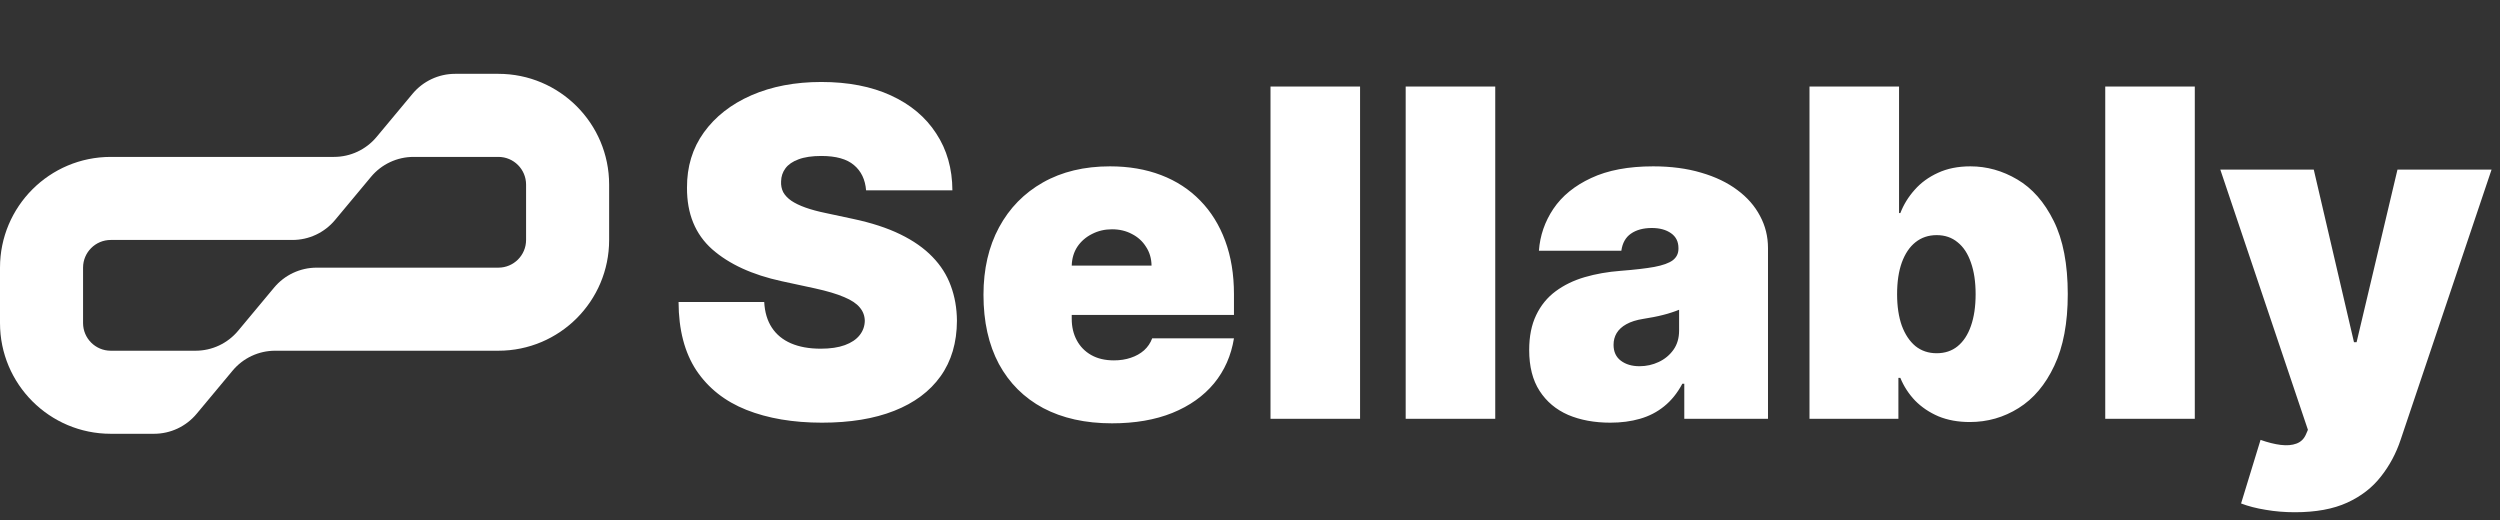
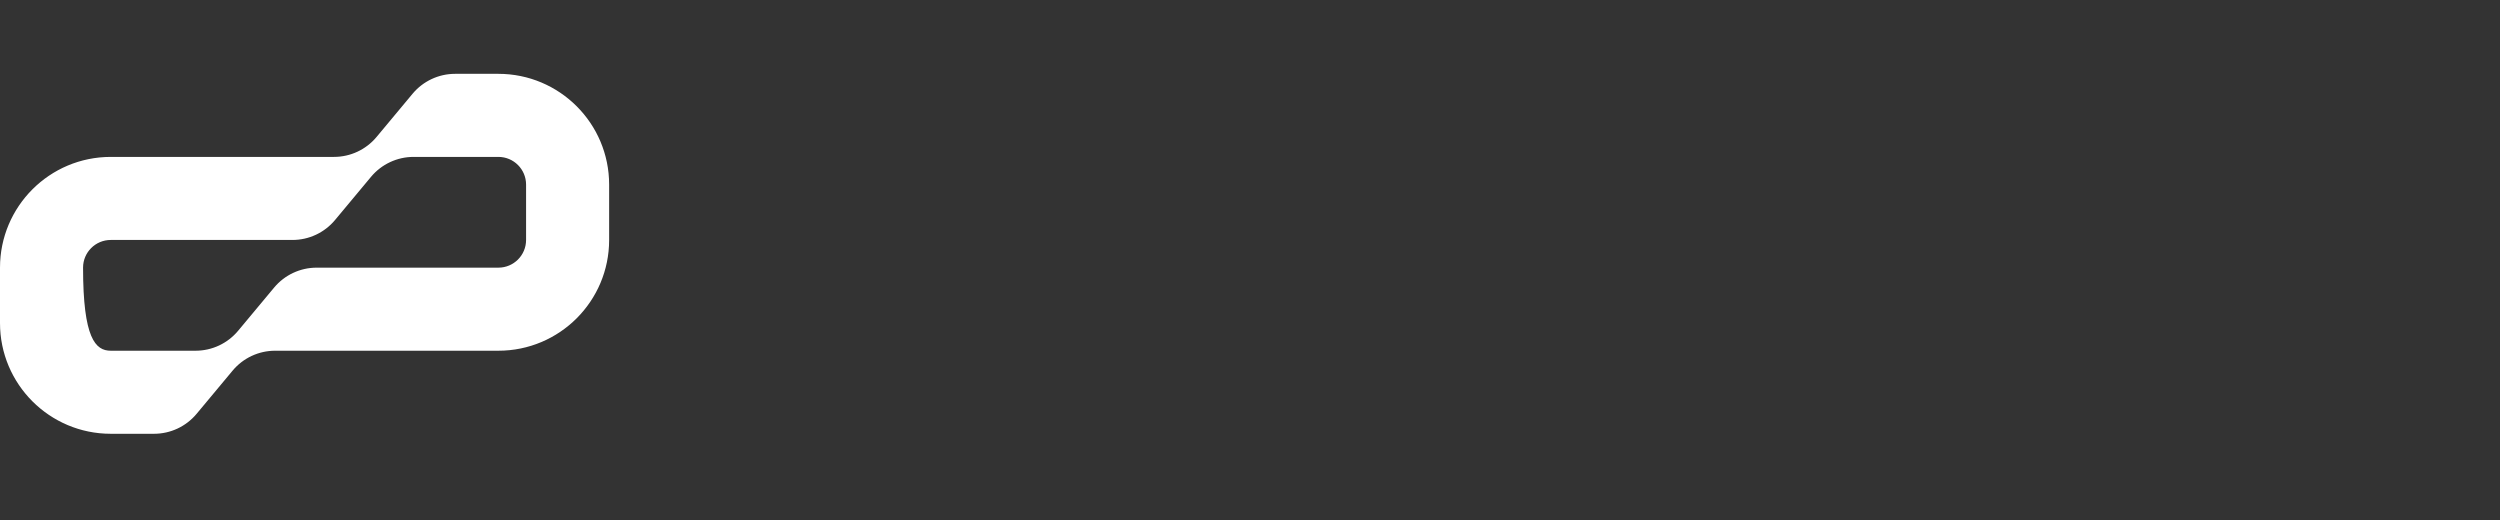
<svg xmlns="http://www.w3.org/2000/svg" width="197" height="41" viewBox="0 0 197 41" fill="none">
  <rect x="0" y="0" width="197" height="41" fill="#333333" stroke="none" />
-   <path fill-rule="evenodd" clip-rule="evenodd" d="M18.328 29.207C19.157 28.212 20.385 27.637 21.68 27.637H39.273C44.093 27.637 48 23.729 48 18.909V14.546C48 9.726 44.093 5.818 39.273 5.818H35.862C34.567 5.818 33.339 6.394 32.51 7.388L29.672 10.794C28.843 11.789 27.615 12.364 26.32 12.364H8.727C3.907 12.364 0 16.271 0 21.091V25.455C0 30.275 3.907 34.182 8.727 34.182H12.138C13.433 34.182 14.661 33.607 15.49 32.612L18.328 29.207ZM41.455 14.546C41.455 13.341 40.478 12.364 39.273 12.364H32.589C31.294 12.364 30.066 12.939 29.237 13.934L26.399 17.339C25.57 18.334 24.342 18.909 23.047 18.909H8.727C7.522 18.909 6.545 19.886 6.545 21.091V25.455C6.545 26.66 7.522 27.637 8.727 27.637H15.411C16.706 27.637 17.934 27.061 18.763 26.066L21.601 22.661C22.43 21.666 23.658 21.091 24.953 21.091H39.273C40.478 21.091 41.455 20.114 41.455 18.909V14.546Z" fill="white" />
-   <path d="M68.248 15C68.18 14.148 67.861 13.483 67.29 13.006C66.727 12.528 65.871 12.29 64.72 12.29C63.987 12.29 63.386 12.379 62.917 12.558C62.457 12.729 62.116 12.963 61.895 13.261C61.673 13.56 61.558 13.901 61.55 14.284C61.532 14.599 61.588 14.885 61.716 15.141C61.852 15.388 62.065 15.614 62.355 15.818C62.645 16.014 63.015 16.193 63.467 16.355C63.919 16.517 64.456 16.662 65.078 16.79L67.226 17.25C68.674 17.557 69.915 17.962 70.946 18.465C71.977 18.967 72.821 19.56 73.477 20.241C74.133 20.915 74.615 21.673 74.922 22.517C75.237 23.361 75.399 24.281 75.407 25.278C75.399 27 74.969 28.457 74.116 29.651C73.264 30.844 72.045 31.751 70.46 32.374C68.883 32.996 66.987 33.307 64.771 33.307C62.496 33.307 60.51 32.97 58.814 32.297C57.126 31.624 55.814 30.588 54.876 29.19C53.947 27.784 53.478 25.986 53.47 23.796H60.22C60.263 24.597 60.463 25.27 60.821 25.815C61.179 26.361 61.682 26.774 62.329 27.055C62.986 27.337 63.765 27.477 64.669 27.477C65.427 27.477 66.062 27.384 66.574 27.196C67.085 27.009 67.473 26.749 67.737 26.416C68.001 26.084 68.138 25.704 68.146 25.278C68.138 24.878 68.005 24.528 67.75 24.23C67.503 23.923 67.094 23.651 66.523 23.412C65.951 23.165 65.18 22.935 64.209 22.722L61.601 22.159C59.282 21.656 57.454 20.817 56.116 19.641C54.787 18.456 54.126 16.841 54.135 14.796C54.126 13.133 54.569 11.68 55.464 10.436C56.368 9.183 57.616 8.207 59.21 7.509C60.812 6.81 62.649 6.46 64.72 6.46C66.834 6.46 68.662 6.814 70.204 7.521C71.747 8.229 72.936 9.226 73.771 10.513C74.615 11.791 75.041 13.287 75.049 15H68.248ZM87.623 33.358C85.526 33.358 83.719 32.957 82.202 32.156C80.694 31.347 79.53 30.188 78.712 28.679C77.903 27.162 77.498 25.347 77.498 23.233C77.498 21.204 77.907 19.432 78.725 17.915C79.543 16.398 80.698 15.217 82.189 14.374C83.681 13.53 85.441 13.108 87.469 13.108C88.952 13.108 90.295 13.338 91.496 13.798C92.698 14.258 93.725 14.928 94.577 15.805C95.43 16.675 96.086 17.732 96.546 18.976C97.006 20.22 97.236 21.622 97.236 23.182V24.818H79.697V20.932H90.742C90.734 20.369 90.589 19.875 90.307 19.449C90.035 19.014 89.664 18.678 89.195 18.439C88.735 18.192 88.211 18.068 87.623 18.068C87.052 18.068 86.528 18.192 86.05 18.439C85.573 18.678 85.189 19.01 84.9 19.436C84.618 19.862 84.469 20.361 84.452 20.932V25.125C84.452 25.756 84.584 26.318 84.849 26.812C85.113 27.307 85.492 27.695 85.986 27.976C86.481 28.257 87.077 28.398 87.776 28.398C88.262 28.398 88.705 28.329 89.106 28.193C89.515 28.057 89.864 27.861 90.154 27.605C90.444 27.341 90.657 27.026 90.793 26.659H97.236C97.015 28.023 96.491 29.207 95.664 30.213C94.837 31.21 93.742 31.986 92.378 32.54C91.023 33.085 89.438 33.358 87.623 33.358ZM107.173 6.818V33H100.116V6.818H107.173ZM117.825 6.818V33H110.768V6.818H117.825ZM126.892 33.307C125.639 33.307 124.531 33.102 123.568 32.693C122.614 32.276 121.864 31.645 121.318 30.801C120.773 29.957 120.5 28.884 120.5 27.579C120.5 26.506 120.683 25.59 121.05 24.831C121.416 24.064 121.928 23.438 122.584 22.952C123.24 22.466 124.003 22.095 124.872 21.84C125.75 21.584 126.696 21.418 127.71 21.341C128.81 21.256 129.692 21.153 130.357 21.034C131.03 20.906 131.516 20.732 131.814 20.51C132.112 20.28 132.262 19.977 132.262 19.602V19.551C132.262 19.04 132.066 18.648 131.673 18.375C131.281 18.102 130.779 17.966 130.165 17.966C129.492 17.966 128.942 18.115 128.516 18.413C128.098 18.703 127.847 19.151 127.762 19.756H121.267C121.352 18.562 121.732 17.463 122.405 16.457C123.087 15.443 124.08 14.633 125.384 14.028C126.688 13.415 128.316 13.108 130.267 13.108C131.673 13.108 132.935 13.274 134.051 13.607C135.168 13.93 136.118 14.386 136.902 14.974C137.686 15.554 138.283 16.236 138.692 17.02C139.11 17.796 139.318 18.639 139.318 19.551V33H132.722V30.239H132.568C132.176 30.972 131.699 31.564 131.137 32.016C130.583 32.467 129.948 32.795 129.232 33C128.524 33.205 127.744 33.307 126.892 33.307ZM129.193 28.858C129.73 28.858 130.233 28.747 130.702 28.526C131.179 28.304 131.567 27.984 131.865 27.567C132.164 27.149 132.313 26.642 132.313 26.046V24.409C132.125 24.486 131.925 24.558 131.712 24.626C131.507 24.695 131.286 24.759 131.047 24.818C130.817 24.878 130.57 24.933 130.306 24.984C130.05 25.035 129.781 25.082 129.5 25.125C128.955 25.21 128.507 25.351 128.158 25.547C127.817 25.734 127.561 25.969 127.391 26.25C127.229 26.523 127.148 26.829 127.148 27.171C127.148 27.716 127.34 28.134 127.723 28.423C128.107 28.713 128.597 28.858 129.193 28.858ZM142.588 33V6.818H149.645V16.79H149.747C150.003 16.125 150.378 15.516 150.872 14.962C151.366 14.399 151.98 13.952 152.713 13.619C153.446 13.278 154.298 13.108 155.27 13.108C156.565 13.108 157.797 13.453 158.964 14.143C160.14 14.834 161.095 15.921 161.828 17.403C162.569 18.886 162.94 20.812 162.94 23.182C162.94 25.449 162.586 27.328 161.879 28.82C161.18 30.311 160.243 31.423 159.067 32.156C157.899 32.889 156.616 33.256 155.219 33.256C154.298 33.256 153.476 33.106 152.751 32.808C152.035 32.501 151.422 32.088 150.91 31.568C150.407 31.04 150.02 30.443 149.747 29.778H149.594V33H142.588ZM149.491 23.182C149.491 24.136 149.615 24.963 149.862 25.662C150.118 26.352 150.476 26.889 150.936 27.273C151.405 27.648 151.963 27.835 152.611 27.835C153.258 27.835 153.808 27.652 154.26 27.285C154.72 26.91 155.069 26.378 155.308 25.688C155.555 24.989 155.679 24.153 155.679 23.182C155.679 22.21 155.555 21.379 155.308 20.689C155.069 19.99 154.72 19.457 154.26 19.091C153.808 18.716 153.258 18.528 152.611 18.528C151.963 18.528 151.405 18.716 150.936 19.091C150.476 19.457 150.118 19.99 149.862 20.689C149.615 21.379 149.491 22.21 149.491 23.182ZM172.95 6.818V33H165.893V6.818H172.95ZM180.841 40.364C180.031 40.364 179.26 40.3 178.527 40.172C177.794 40.053 177.151 39.886 176.597 39.673L178.131 34.662C178.71 34.867 179.239 34.999 179.716 35.058C180.202 35.118 180.615 35.084 180.956 34.956C181.306 34.828 181.557 34.585 181.71 34.227L181.864 33.869L174.96 13.364H182.324L185.494 26.966H185.699L188.921 13.364H196.335L189.176 34.636C188.818 35.719 188.298 36.69 187.617 37.551C186.943 38.42 186.057 39.106 184.958 39.609C183.858 40.112 182.486 40.364 180.841 40.364Z" fill="white" />
+   <path fill-rule="evenodd" clip-rule="evenodd" d="M18.328 29.207C19.157 28.212 20.385 27.637 21.68 27.637H39.273C44.093 27.637 48 23.729 48 18.909V14.546C48 9.726 44.093 5.818 39.273 5.818H35.862C34.567 5.818 33.339 6.394 32.51 7.388L29.672 10.794C28.843 11.789 27.615 12.364 26.32 12.364H8.727C3.907 12.364 0 16.271 0 21.091V25.455C0 30.275 3.907 34.182 8.727 34.182H12.138C13.433 34.182 14.661 33.607 15.49 32.612L18.328 29.207ZM41.455 14.546C41.455 13.341 40.478 12.364 39.273 12.364H32.589C31.294 12.364 30.066 12.939 29.237 13.934L26.399 17.339C25.57 18.334 24.342 18.909 23.047 18.909H8.727C7.522 18.909 6.545 19.886 6.545 21.091C6.545 26.66 7.522 27.637 8.727 27.637H15.411C16.706 27.637 17.934 27.061 18.763 26.066L21.601 22.661C22.43 21.666 23.658 21.091 24.953 21.091H39.273C40.478 21.091 41.455 20.114 41.455 18.909V14.546Z" fill="white" />
</svg>